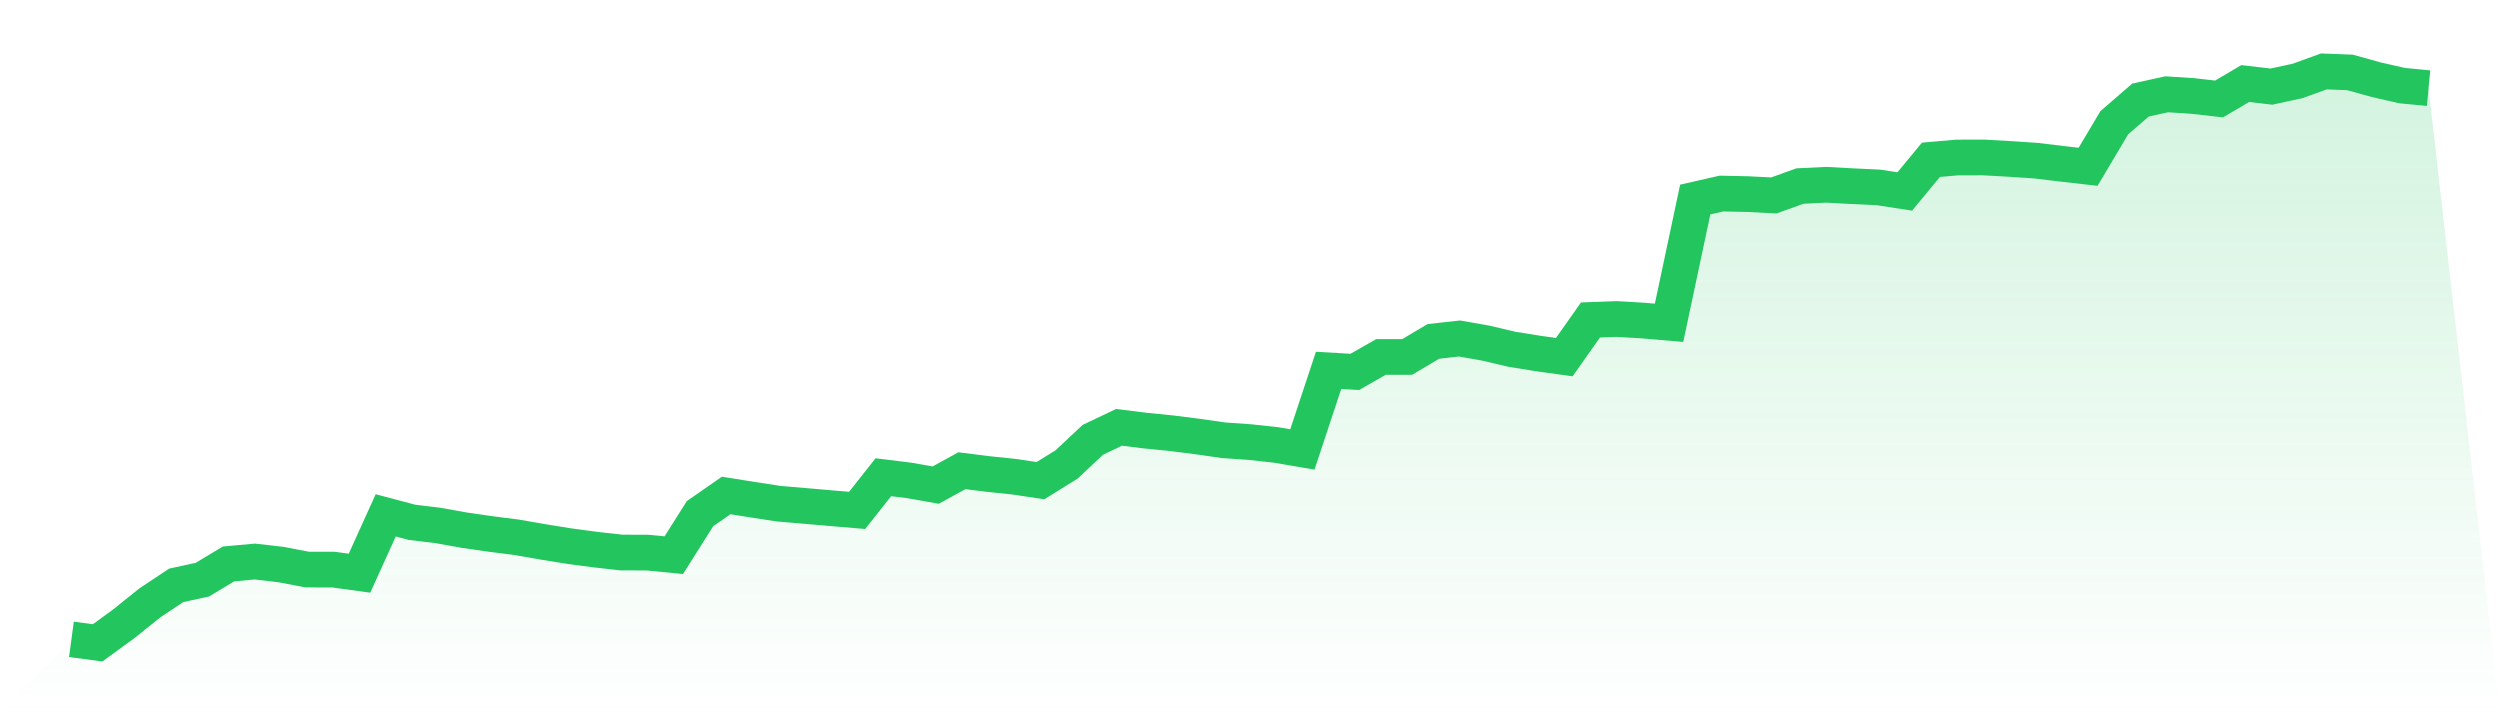
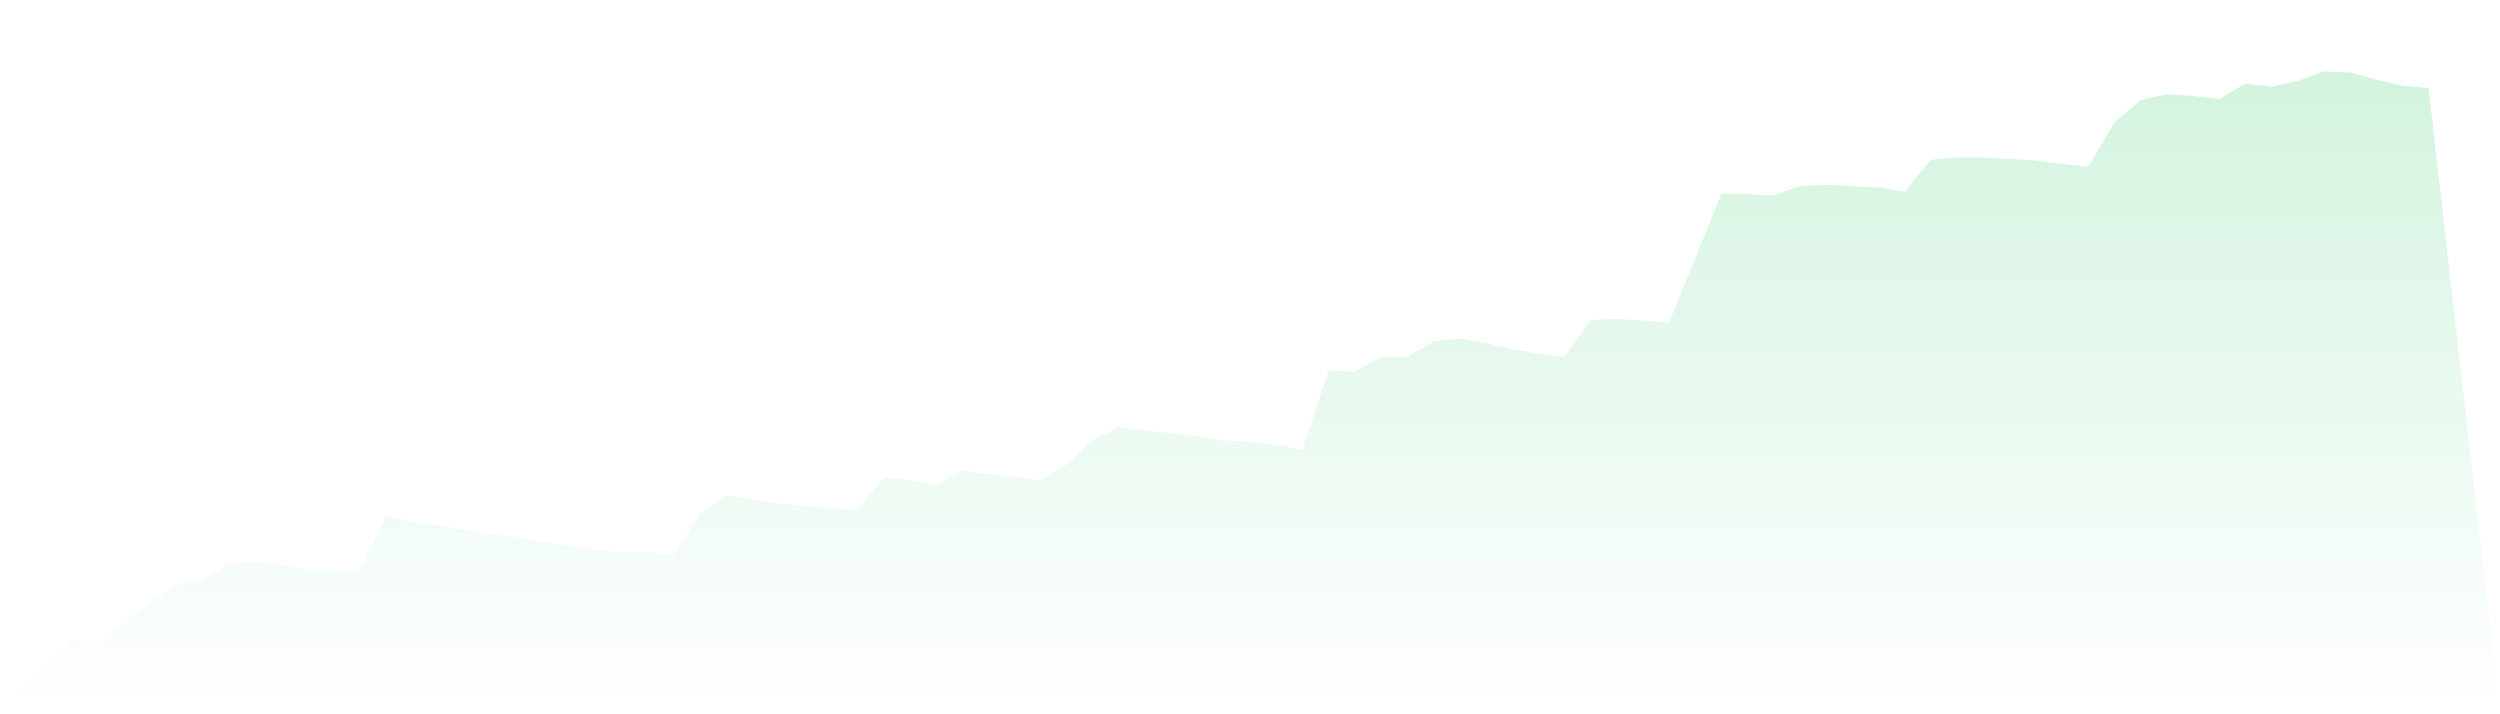
<svg xmlns="http://www.w3.org/2000/svg" viewBox="0 0 140 40">
  <defs>
    <linearGradient id="gradient" x1="0" x2="0" y1="0" y2="1">
      <stop offset="0%" stop-color="#22c55e" stop-opacity="0.2" />
      <stop offset="100%" stop-color="#22c55e" stop-opacity="0" />
    </linearGradient>
  </defs>
-   <path d="M4,35.803 L4,35.803 L5.467,36 L6.933,34.931 L8.4,33.755 L9.867,32.78 L11.333,32.461 L12.8,31.579 L14.267,31.446 L15.733,31.614 L17.2,31.896 L18.667,31.897 L20.133,32.098 L21.6,28.86 L23.067,29.249 L24.533,29.426 L26,29.69 L27.467,29.901 L28.933,30.089 L30.4,30.345 L31.867,30.581 L33.333,30.777 L34.8,30.941 L36.267,30.947 L37.733,31.09 L39.2,28.766 L40.667,27.746 L42.133,27.981 L43.6,28.206 L45.067,28.331 L46.533,28.458 L48,28.582 L49.467,26.724 L50.933,26.906 L52.4,27.165 L53.867,26.36 L55.333,26.544 L56.8,26.697 L58.267,26.916 L59.733,26.007 L61.2,24.629 L62.667,23.931 L64.133,24.113 L65.6,24.26 L67.067,24.446 L68.533,24.656 L70,24.758 L71.467,24.918 L72.933,25.168 L74.4,20.741 L75.867,20.827 L77.333,19.99 L78.8,19.99 L80.267,19.119 L81.733,18.956 L83.2,19.214 L84.667,19.56 L86.133,19.795 L87.6,19.999 L89.067,17.918 L90.533,17.864 L92,17.95 L93.467,18.076 L94.933,11.174 L96.4,10.839 L97.867,10.87 L99.333,10.945 L100.8,10.418 L102.267,10.347 L103.733,10.427 L105.2,10.496 L106.667,10.722 L108.133,8.948 L109.6,8.82 L111.067,8.816 L112.533,8.899 L114,8.996 L115.467,9.173 L116.933,9.34 L118.4,6.873 L119.867,5.604 L121.333,5.28 L122.8,5.375 L124.267,5.543 L125.733,4.679 L127.2,4.85 L128.667,4.532 L130.133,4 L131.6,4.056 L133.067,4.464 L134.533,4.796 L136,4.936 L140,40 L0,40 z" fill="url(#gradient)" />
-   <path d="M4,35.803 L4,35.803 L5.467,36 L6.933,34.931 L8.4,33.755 L9.867,32.78 L11.333,32.461 L12.8,31.579 L14.267,31.446 L15.733,31.614 L17.2,31.896 L18.667,31.897 L20.133,32.098 L21.6,28.86 L23.067,29.249 L24.533,29.426 L26,29.69 L27.467,29.901 L28.933,30.089 L30.4,30.345 L31.867,30.581 L33.333,30.777 L34.8,30.941 L36.267,30.947 L37.733,31.09 L39.2,28.766 L40.667,27.746 L42.133,27.981 L43.6,28.206 L45.067,28.331 L46.533,28.458 L48,28.582 L49.467,26.724 L50.933,26.906 L52.4,27.165 L53.867,26.36 L55.333,26.544 L56.8,26.697 L58.267,26.916 L59.733,26.007 L61.2,24.629 L62.667,23.931 L64.133,24.113 L65.6,24.26 L67.067,24.446 L68.533,24.656 L70,24.758 L71.467,24.918 L72.933,25.168 L74.4,20.741 L75.867,20.827 L77.333,19.99 L78.8,19.99 L80.267,19.119 L81.733,18.956 L83.2,19.214 L84.667,19.56 L86.133,19.795 L87.6,19.999 L89.067,17.918 L90.533,17.864 L92,17.95 L93.467,18.076 L94.933,11.174 L96.4,10.839 L97.867,10.87 L99.333,10.945 L100.8,10.418 L102.267,10.347 L103.733,10.427 L105.2,10.496 L106.667,10.722 L108.133,8.948 L109.6,8.82 L111.067,8.816 L112.533,8.899 L114,8.996 L115.467,9.173 L116.933,9.34 L118.4,6.873 L119.867,5.604 L121.333,5.28 L122.8,5.375 L124.267,5.543 L125.733,4.679 L127.2,4.85 L128.667,4.532 L130.133,4 L131.6,4.056 L133.067,4.464 L134.533,4.796 L136,4.936" fill="none" stroke="#22c55e" stroke-width="2" />
+   <path d="M4,35.803 L4,35.803 L5.467,36 L6.933,34.931 L8.4,33.755 L9.867,32.78 L11.333,32.461 L12.8,31.579 L14.267,31.446 L15.733,31.614 L17.2,31.896 L18.667,31.897 L20.133,32.098 L21.6,28.86 L23.067,29.249 L24.533,29.426 L26,29.69 L27.467,29.901 L28.933,30.089 L30.4,30.345 L31.867,30.581 L33.333,30.777 L34.8,30.941 L36.267,30.947 L37.733,31.09 L39.2,28.766 L40.667,27.746 L42.133,27.981 L43.6,28.206 L45.067,28.331 L46.533,28.458 L48,28.582 L49.467,26.724 L50.933,26.906 L52.4,27.165 L53.867,26.36 L55.333,26.544 L56.8,26.697 L58.267,26.916 L59.733,26.007 L61.2,24.629 L62.667,23.931 L64.133,24.113 L65.6,24.26 L67.067,24.446 L68.533,24.656 L70,24.758 L71.467,24.918 L72.933,25.168 L74.4,20.741 L75.867,20.827 L77.333,19.99 L78.8,19.99 L80.267,19.119 L81.733,18.956 L83.2,19.214 L84.667,19.56 L86.133,19.795 L87.6,19.999 L89.067,17.918 L90.533,17.864 L92,17.95 L93.467,18.076 L96.4,10.839 L97.867,10.87 L99.333,10.945 L100.8,10.418 L102.267,10.347 L103.733,10.427 L105.2,10.496 L106.667,10.722 L108.133,8.948 L109.6,8.82 L111.067,8.816 L112.533,8.899 L114,8.996 L115.467,9.173 L116.933,9.34 L118.4,6.873 L119.867,5.604 L121.333,5.28 L122.8,5.375 L124.267,5.543 L125.733,4.679 L127.2,4.85 L128.667,4.532 L130.133,4 L131.6,4.056 L133.067,4.464 L134.533,4.796 L136,4.936 L140,40 L0,40 z" fill="url(#gradient)" />
</svg>